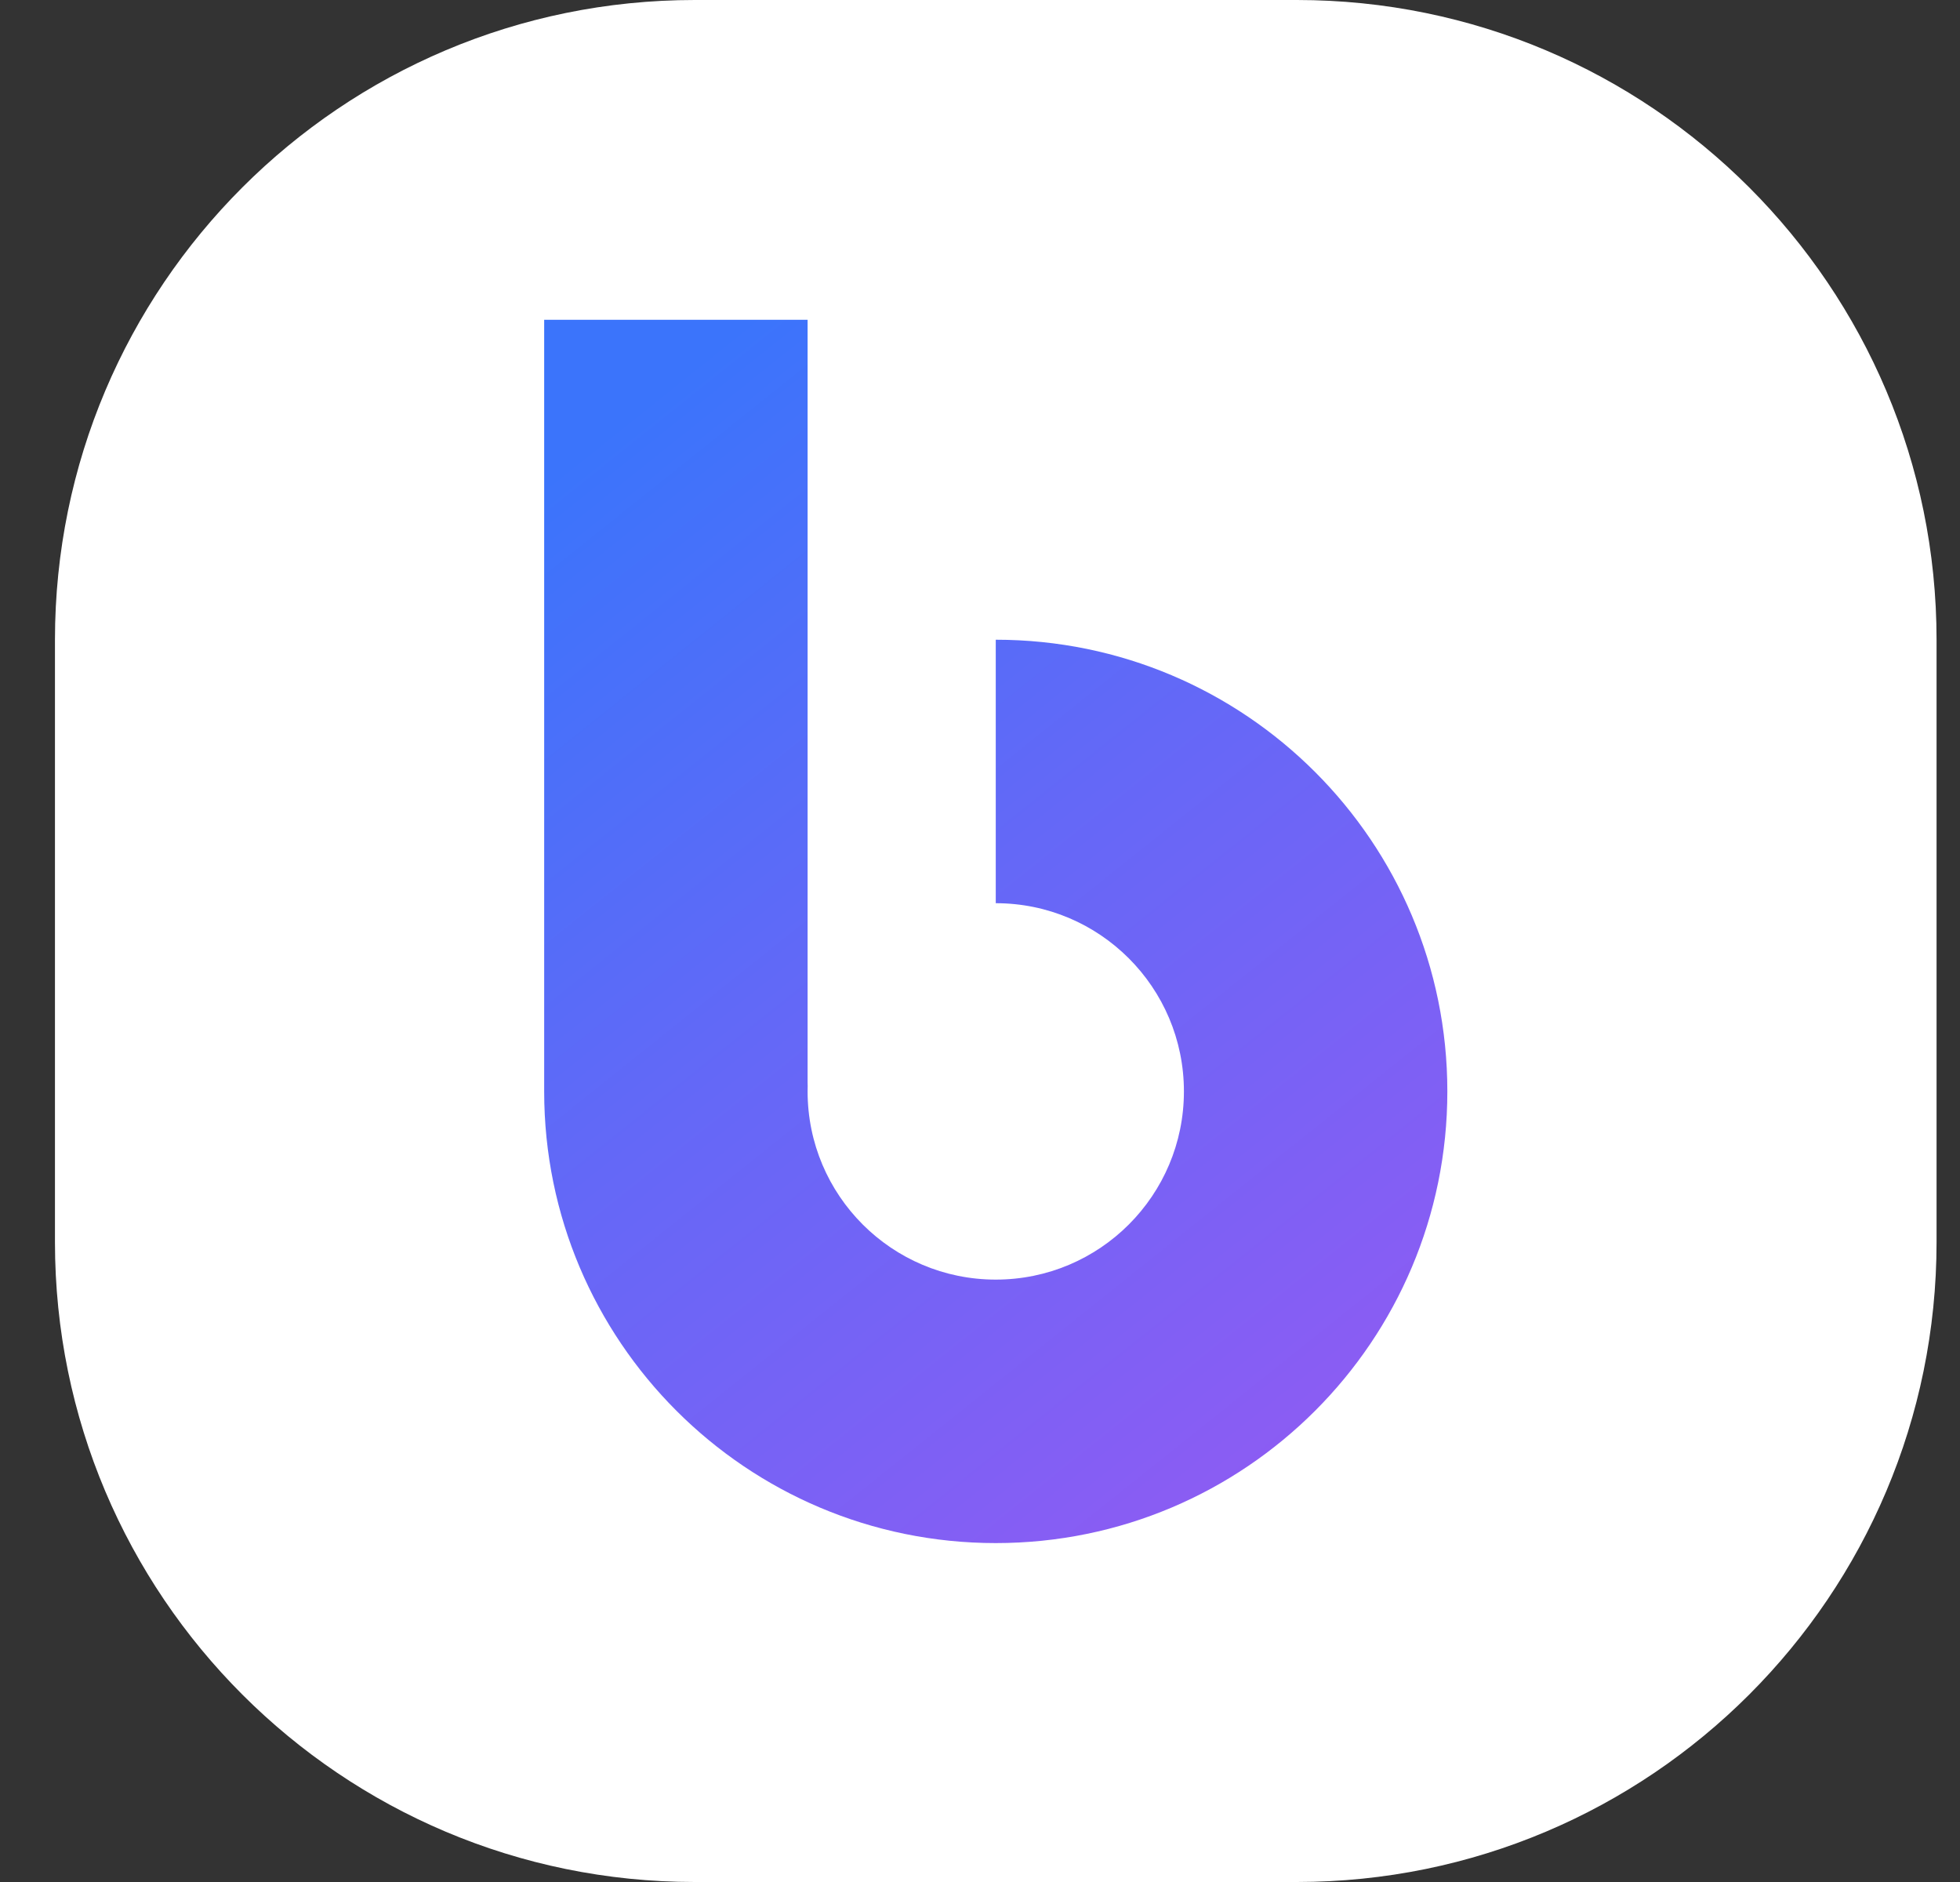
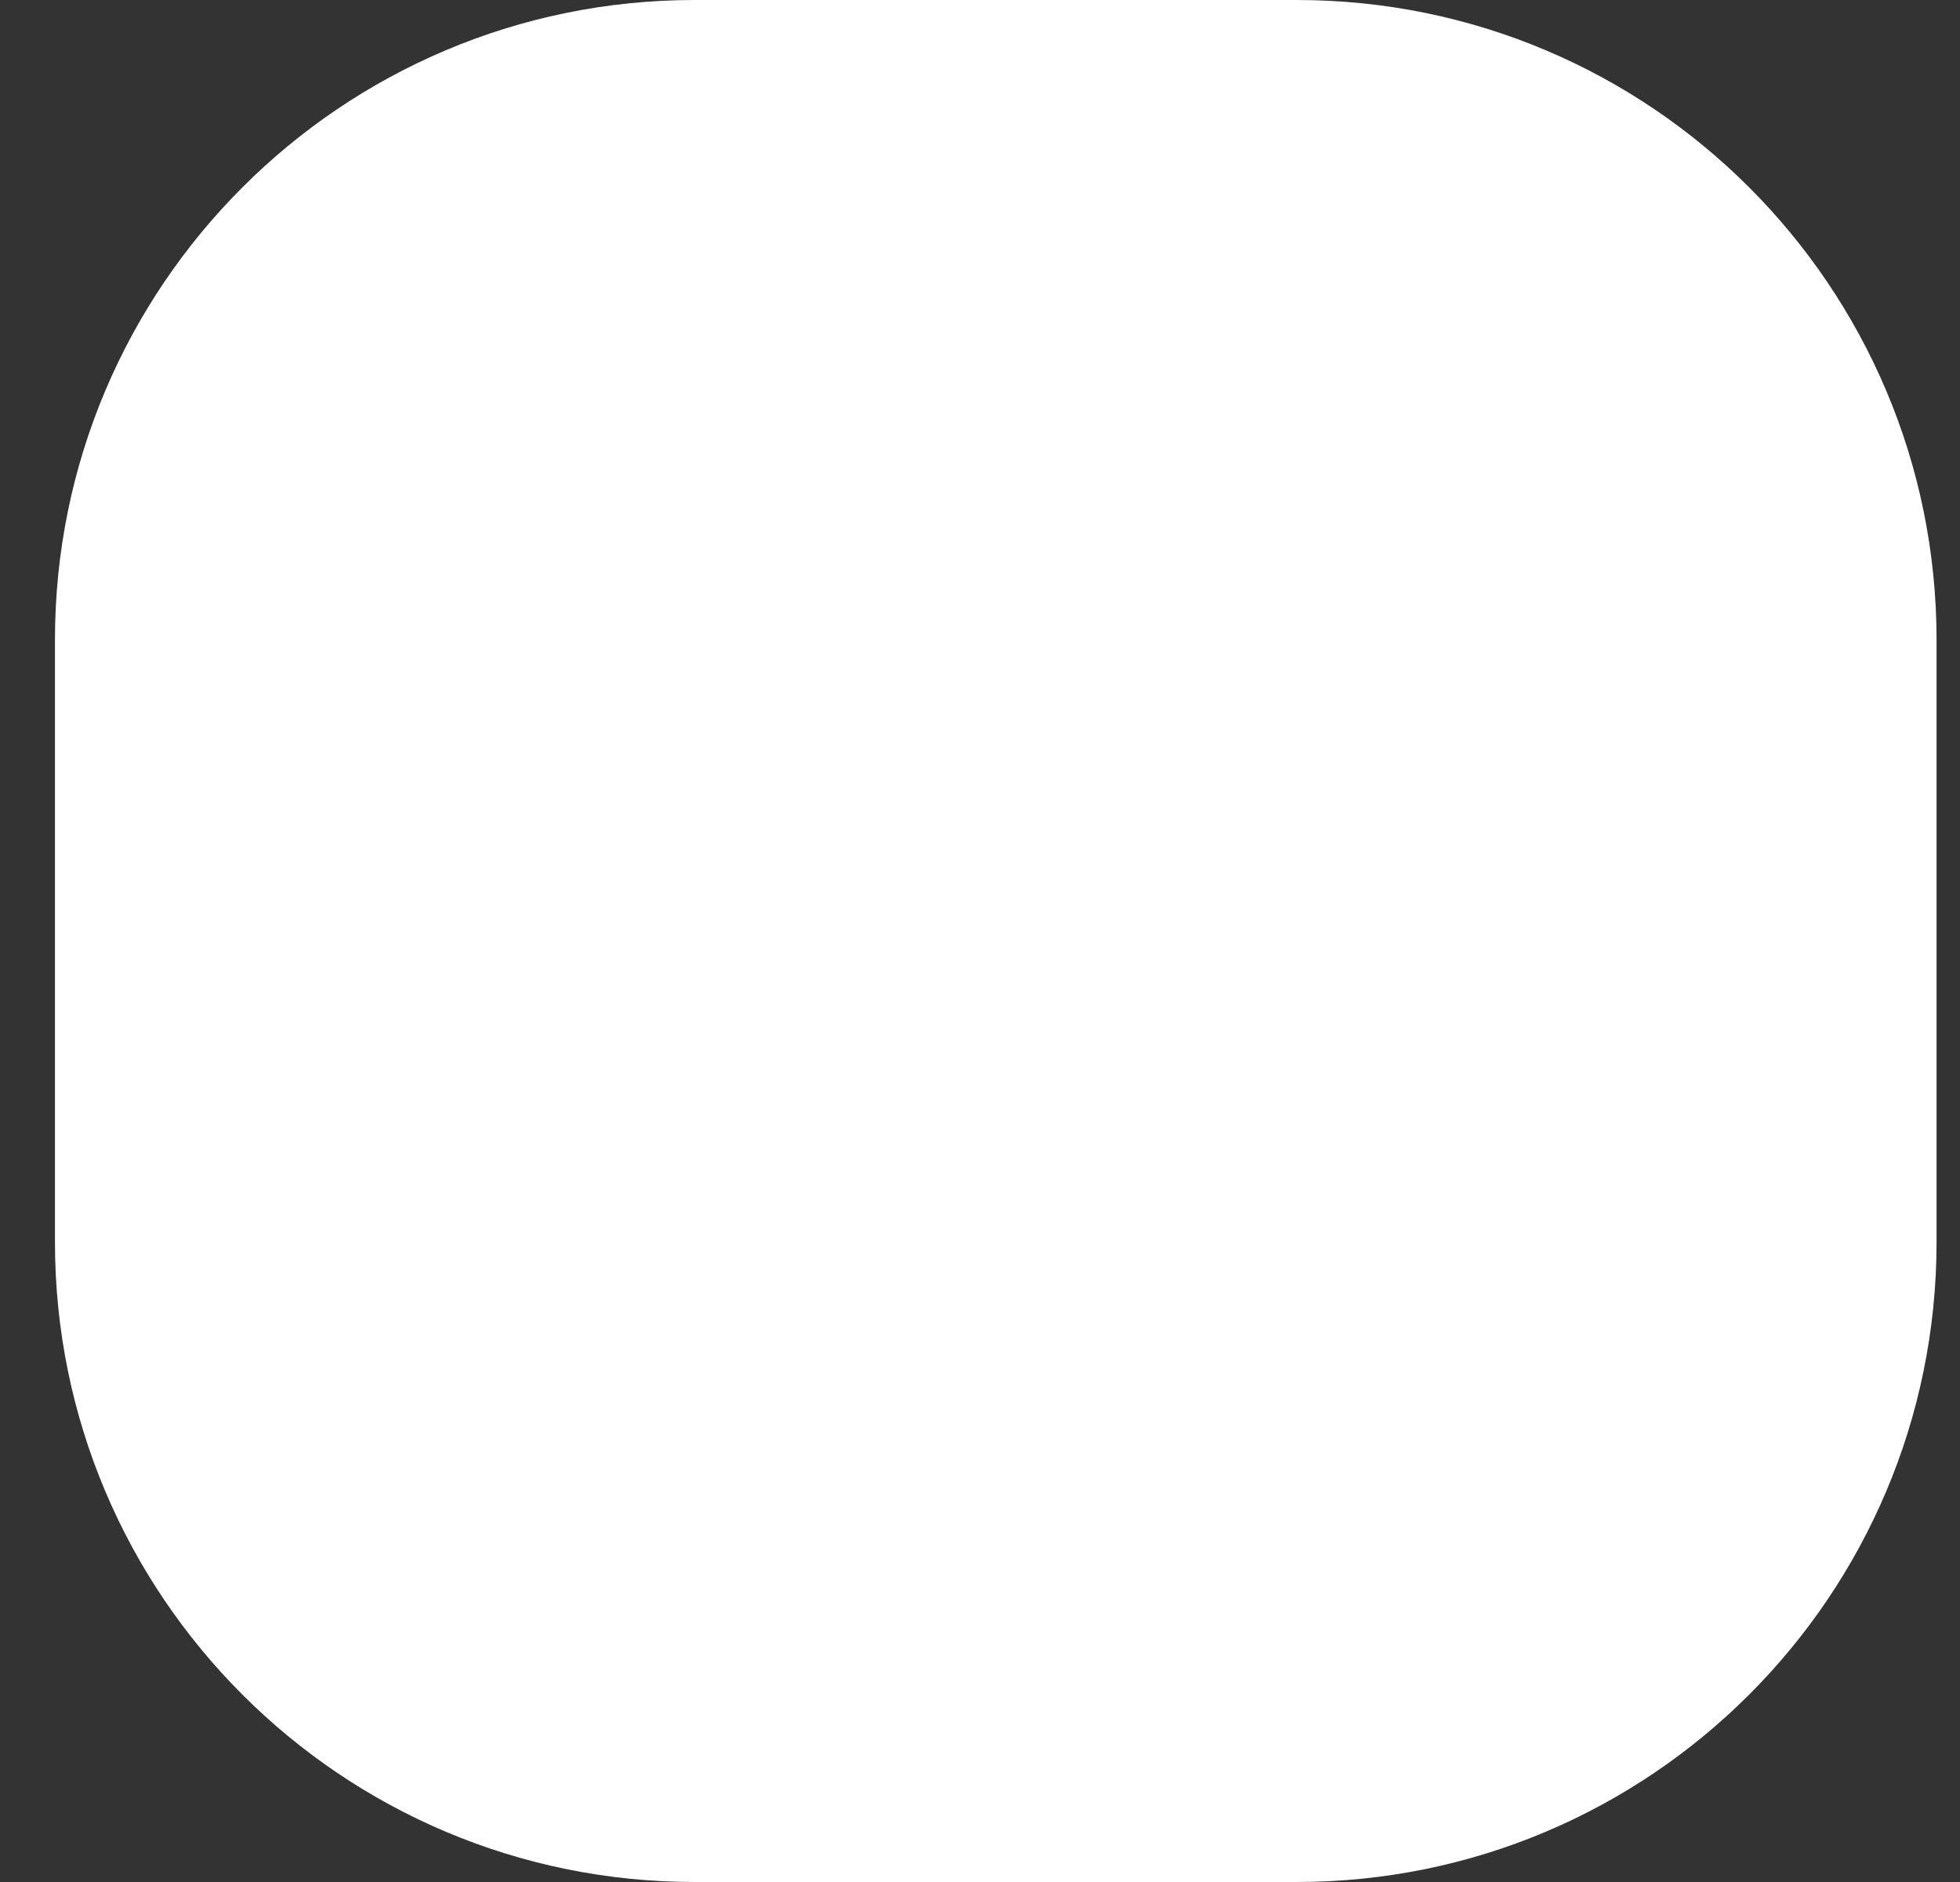
<svg xmlns="http://www.w3.org/2000/svg" width="25" height="24" fill="none">
  <rect width="100%" height="100%" fill="#333333" stroke="none" />
  <path d="M16.541 0H8.861C4.355 0 0.701 3.653 0.701 8.16V15.84C0.701 20.347 4.355 24 8.861 24H16.541C21.048 24 24.701 20.347 24.701 15.84V8.16C24.701 3.653 21.048 0 16.541 0Z" fill="white" />
-   <path fill-rule="evenodd" clip-rule="evenodd" d="M6.941 13.918V4.078H10.301V13.812C10.301 13.823 10.302 13.835 10.302 13.847C10.302 13.87 10.301 13.894 10.301 13.918C10.301 15.244 11.376 16.318 12.701 16.318C14.027 16.318 15.101 15.244 15.101 13.918C15.101 12.593 14.027 11.518 12.701 11.518V8.158C15.883 8.158 18.461 10.737 18.461 13.918C18.461 17.099 15.883 19.678 12.701 19.678C9.52 19.678 6.941 17.099 6.941 13.918Z" fill="url(#paint0_linear_4959_29981)" />
  <defs>
    <linearGradient id="paint0_linear_4959_29981" x1="18.461" y1="19.678" x2="7.375" y2="5.814" gradientUnits="userSpaceOnUse">
      <stop stop-color="#9659F2" />
      <stop offset="0.585" stop-color="#6468F7" />
      <stop offset="1" stop-color="#3B74FB" />
    </linearGradient>
  </defs>
</svg>